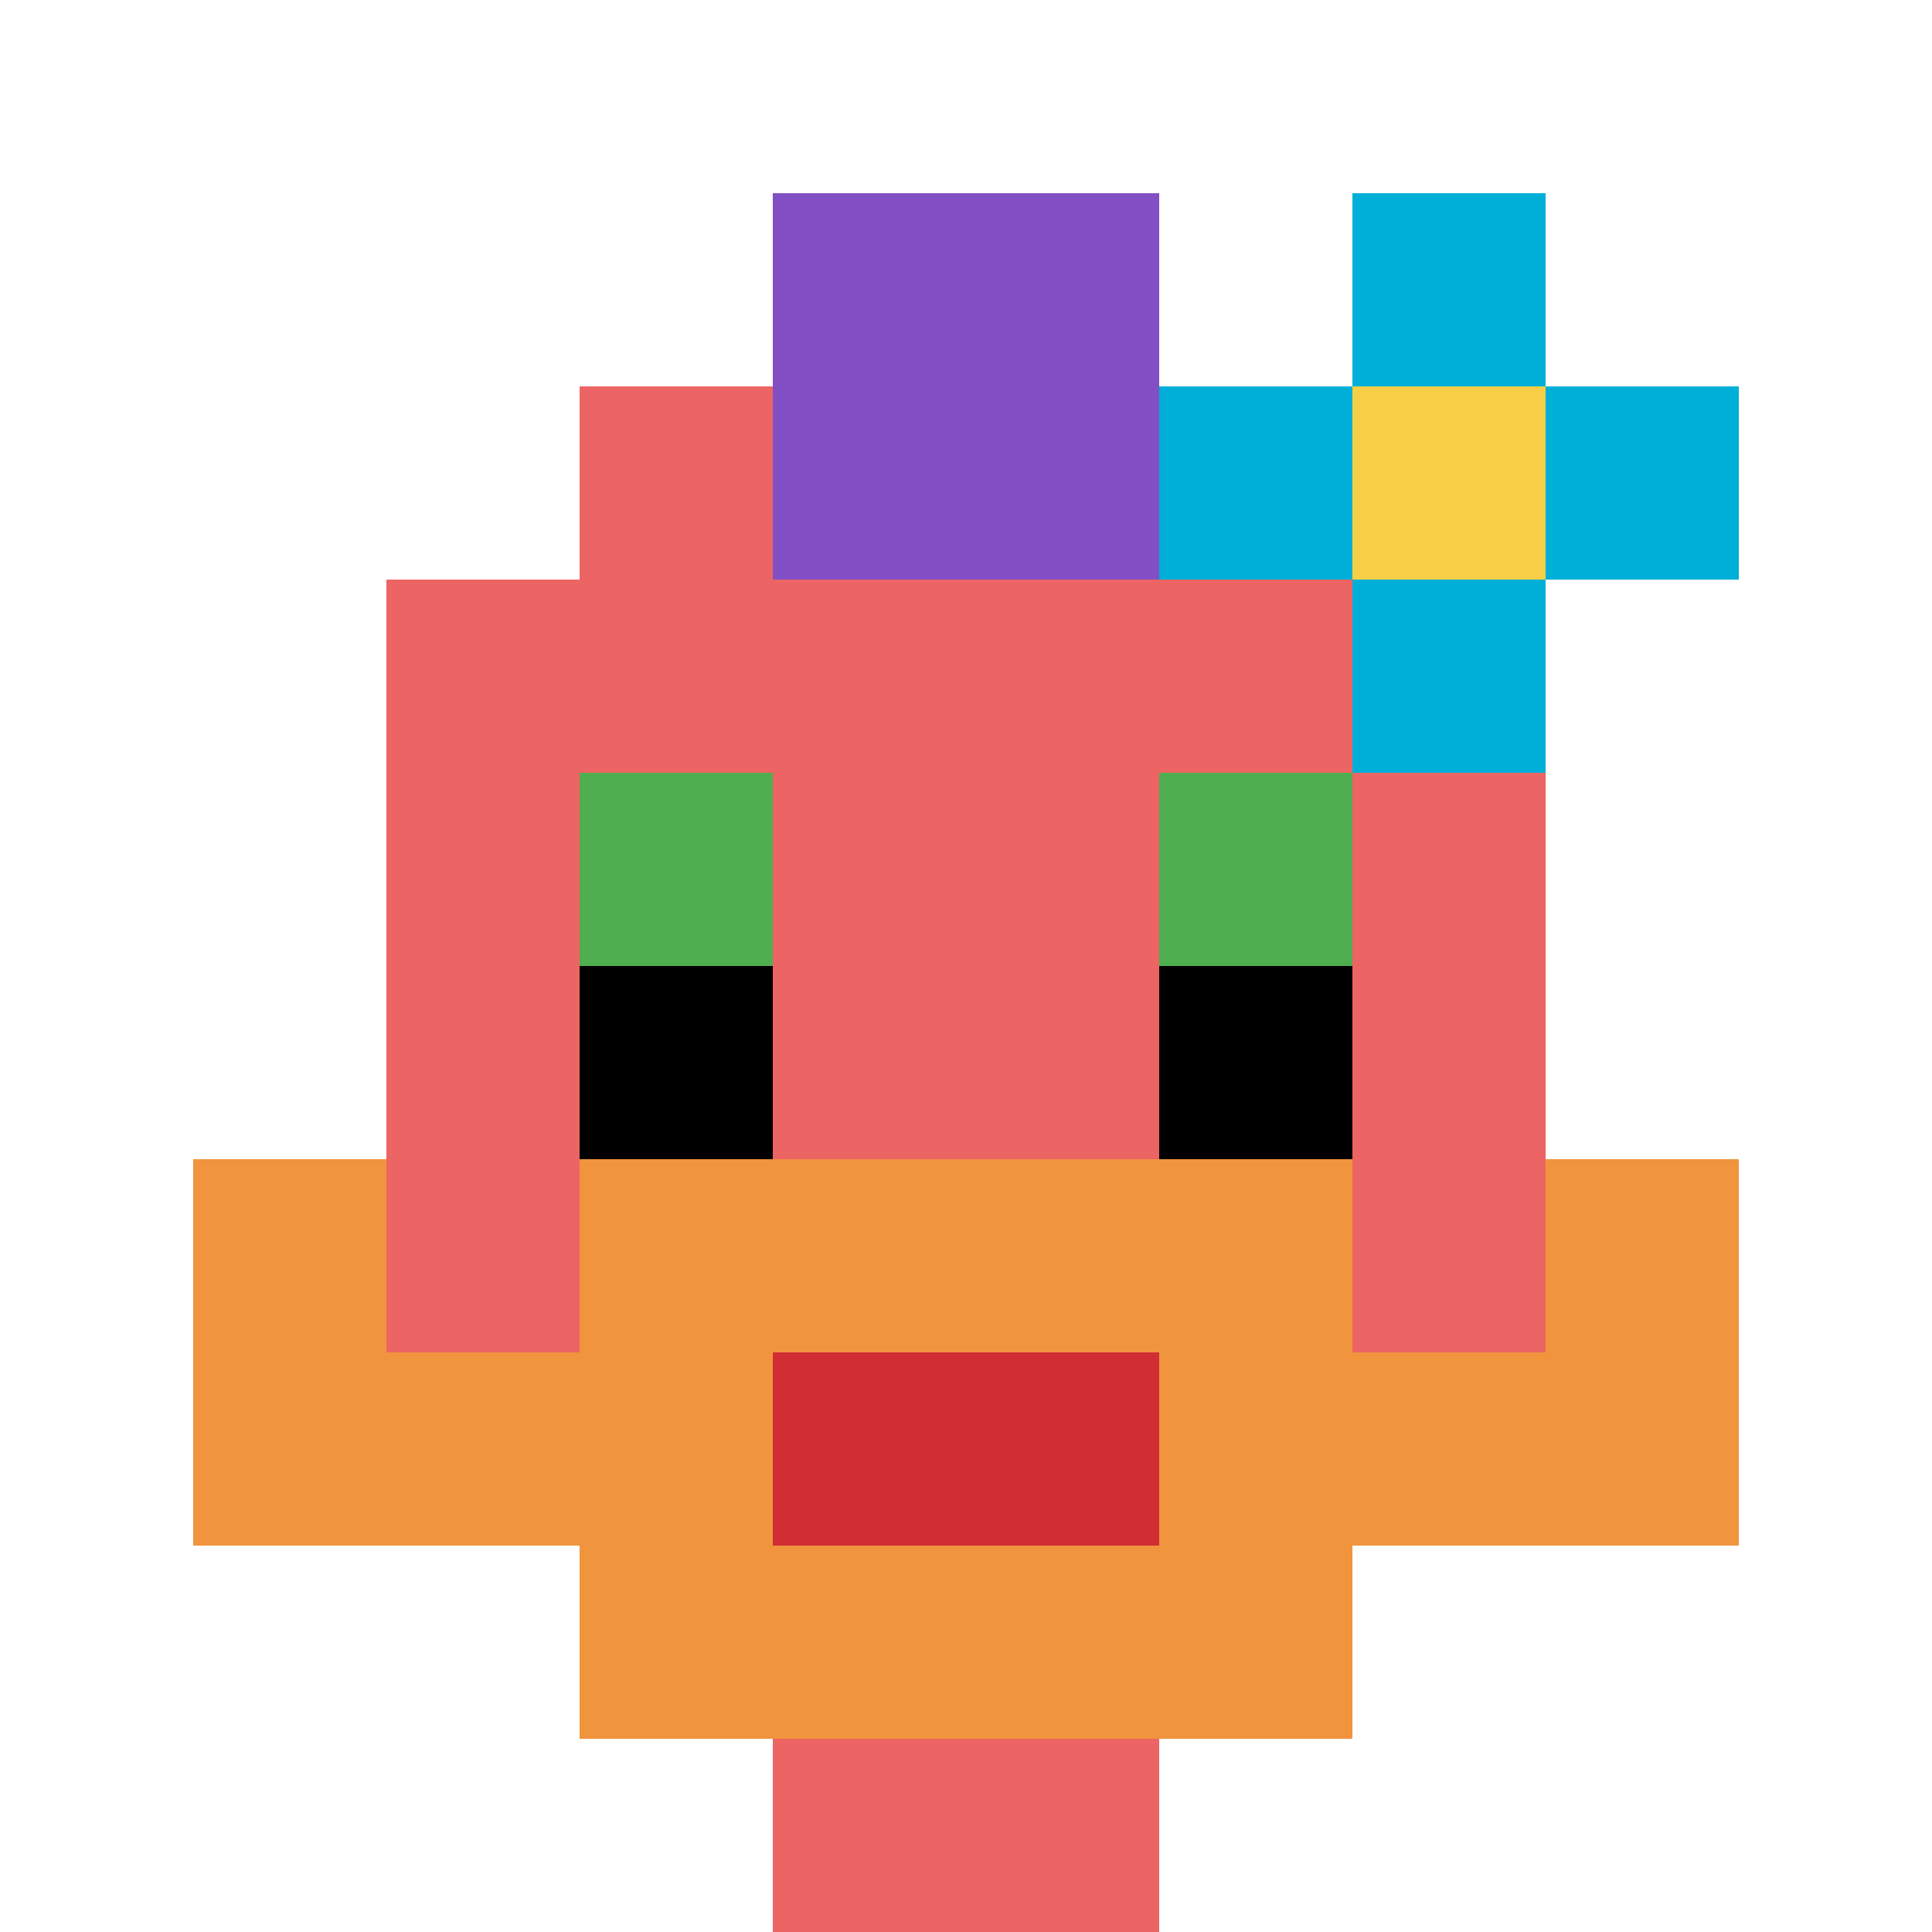
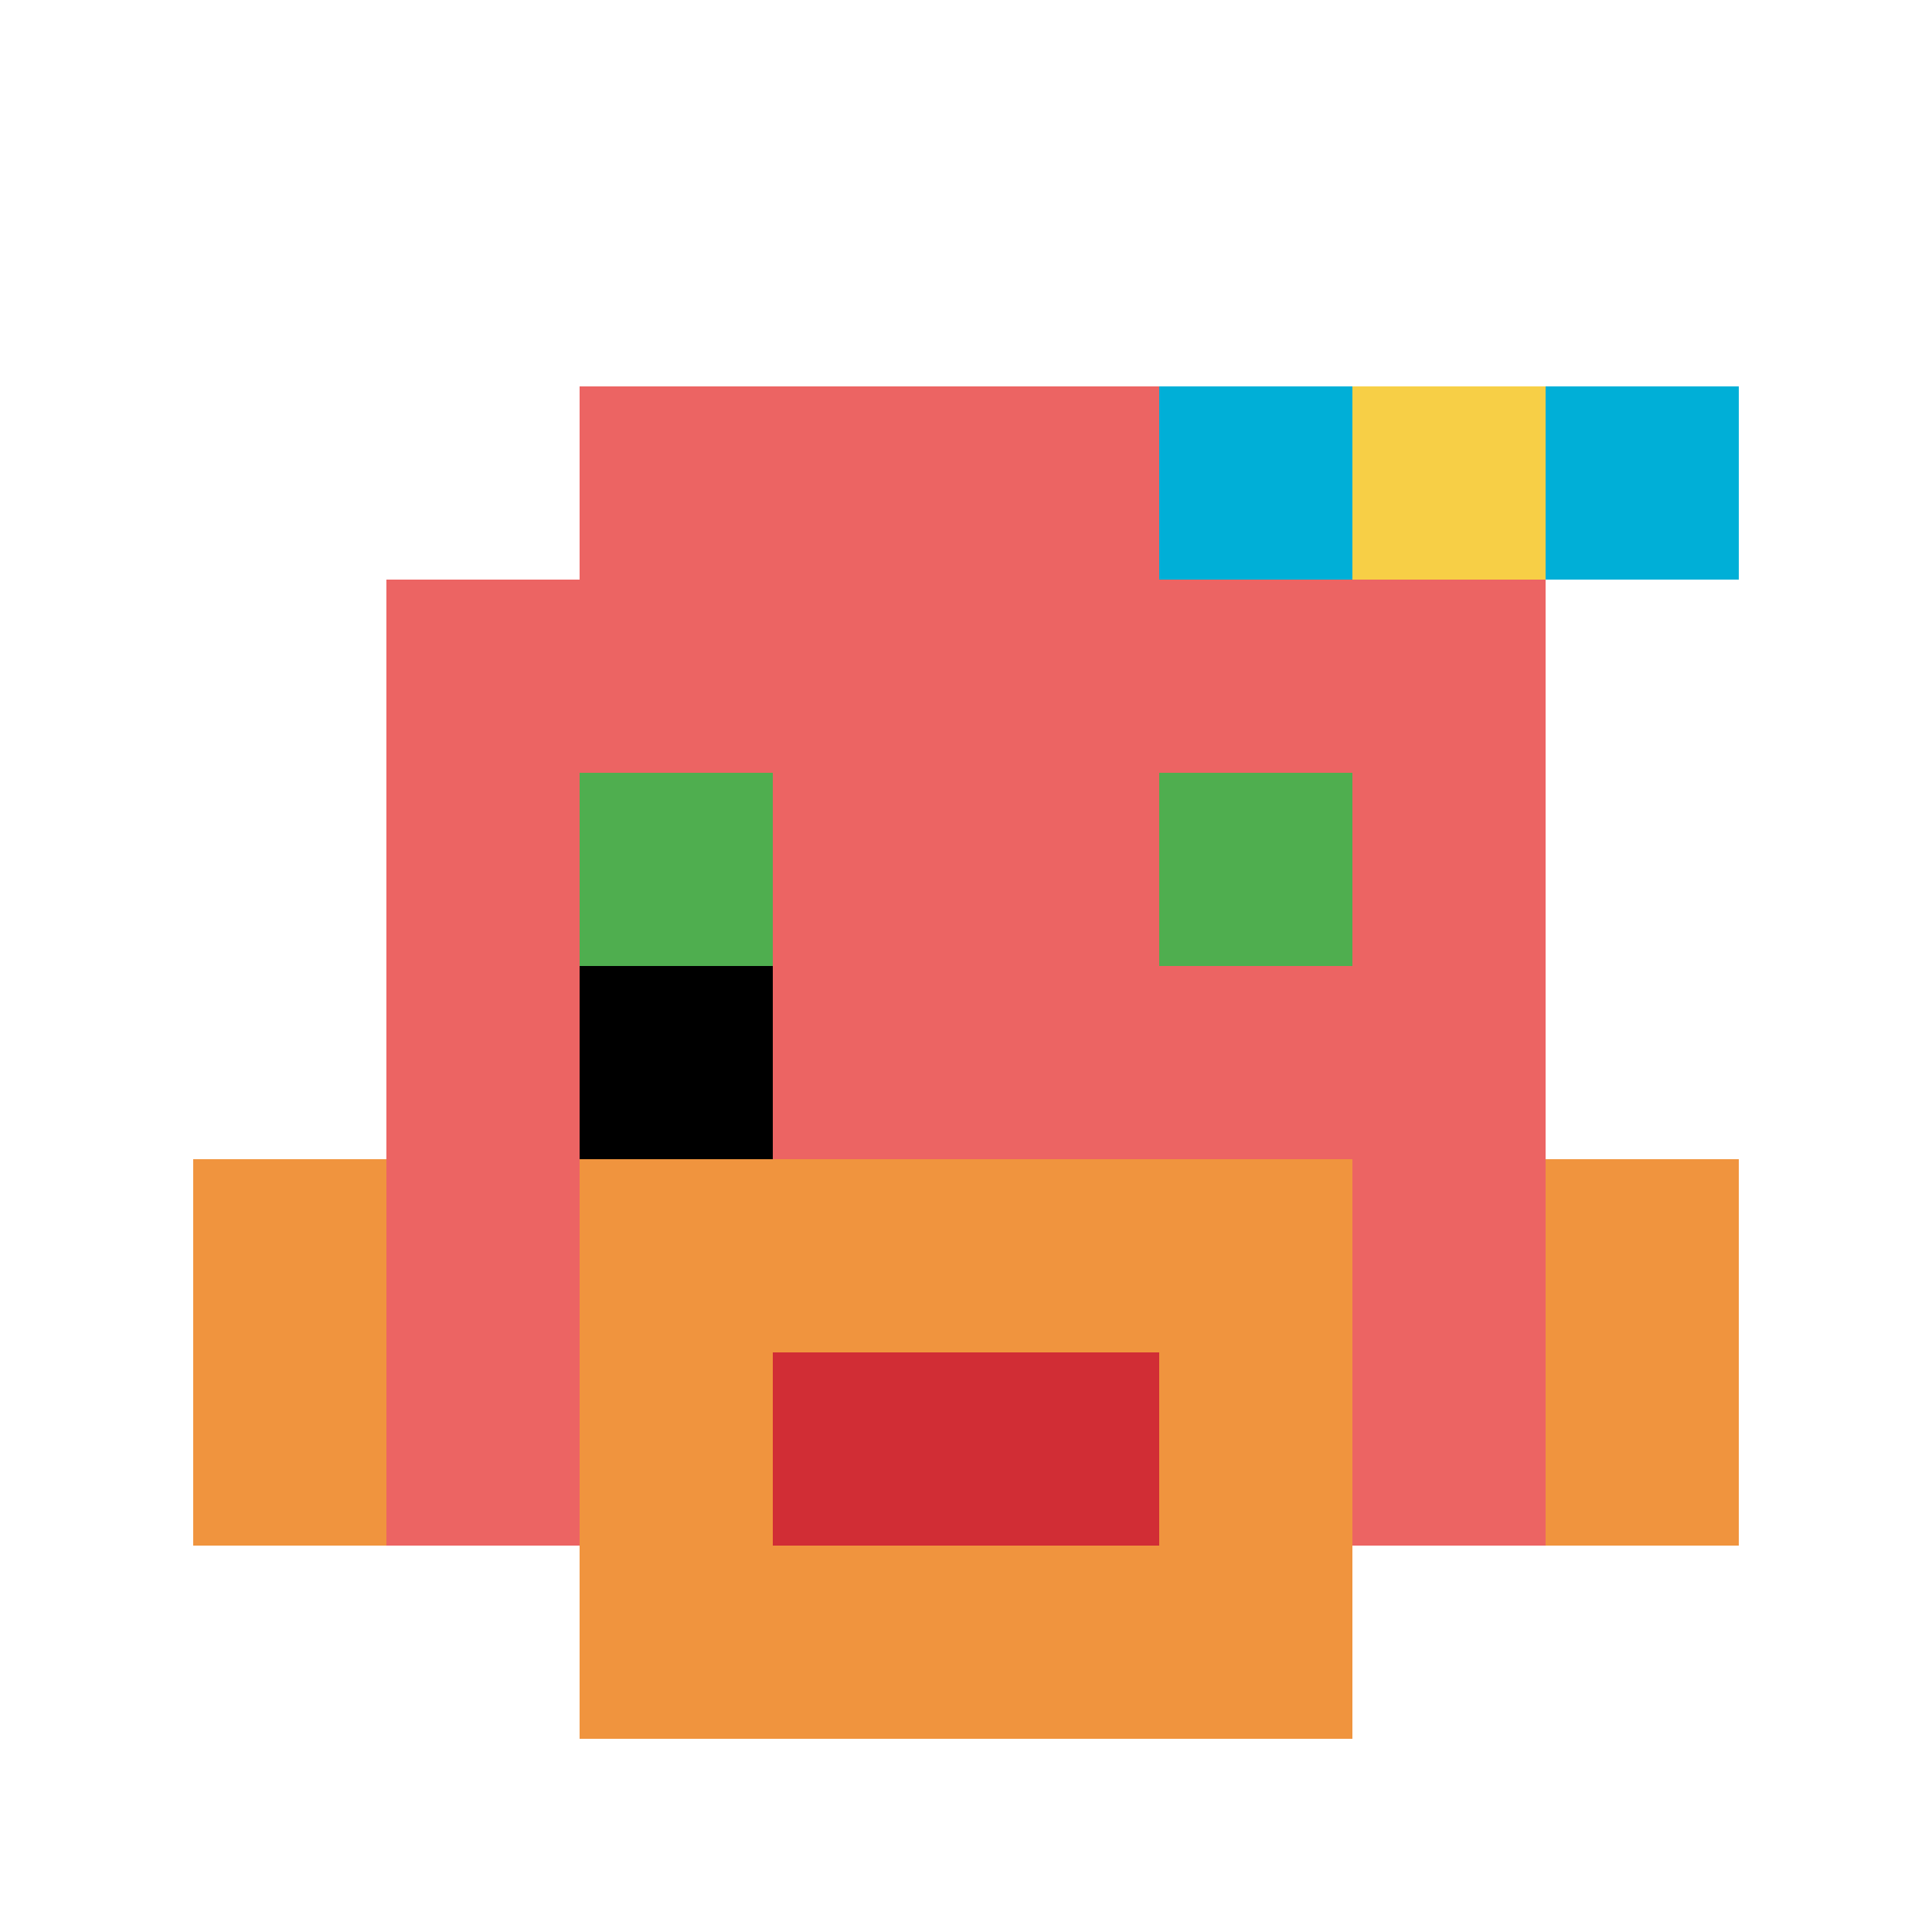
<svg xmlns="http://www.w3.org/2000/svg" version="1.1" width="791" height="791">
  <title>'goose-pfp-958591' by Dmitri Cherniak</title>
  <desc>seed=958591
backgroundColor=#ffffff
padding=0
innerPadding=0
timeout=2100
dimension=1
border=false
Save=function(){return n.handleSave()}
frame=7

Rendered at Sun Sep 15 2024 21:00:09 GMT+0800 (GMT+08:00)
Generated in &lt;1ms
</desc>
  <defs />
  <rect width="100%" height="100%" fill="#ffffff" />
  <g>
    <g id="0-0">
      <rect x="0" y="0" height="791" width="791" fill="#ffffff" />
      <g>
        <rect id="0-0-3-2-4-7" x="237.3" y="158.2" width="316.4" height="553.7" fill="#EC6463" />
        <rect id="0-0-2-3-6-5" x="158.2" y="237.3" width="474.6" height="395.5" fill="#EC6463" />
-         <rect id="0-0-4-8-2-2" x="316.4" y="632.8" width="158.2" height="158.2" fill="#EC6463" />
-         <rect id="0-0-1-7-8-1" x="79.1" y="553.7" width="632.8" height="79.1" fill="#F0943E" />
        <rect id="0-0-3-6-4-3" x="237.3" y="474.6" width="316.4" height="237.3" fill="#F0943E" />
        <rect id="0-0-4-7-2-1" x="316.4" y="553.7" width="158.2" height="79.1" fill="#D12D35" />
        <rect id="0-0-1-6-1-2" x="79.1" y="474.6" width="79.1" height="158.2" fill="#F0943E" />
        <rect id="0-0-8-6-1-2" x="632.8" y="474.6" width="79.1" height="158.2" fill="#F0943E" />
        <rect id="0-0-3-4-1-1" x="237.3" y="316.4" width="79.1" height="79.1" fill="#4FAE4F" />
        <rect id="0-0-6-4-1-1" x="474.6" y="316.4" width="79.1" height="79.1" fill="#4FAE4F" />
        <rect id="0-0-3-5-1-1" x="237.3" y="395.5" width="79.1" height="79.1" fill="#000000" />
-         <rect id="0-0-6-5-1-1" x="474.6" y="395.5" width="79.1" height="79.1" fill="#000000" />
-         <rect id="0-0-4-1-2-2" x="316.4" y="79.1" width="158.2" height="158.2" fill="#834FC4" />
        <rect id="0-0-6-2-3-1" x="474.6" y="158.2" width="237.3" height="79.1" fill="#00AFD7" />
-         <rect id="0-0-7-1-1-3" x="553.7" y="79.1" width="79.1" height="237.3" fill="#00AFD7" />
        <rect id="0-0-7-2-1-1" x="553.7" y="158.2" width="79.1" height="79.1" fill="#F7CF46" />
      </g>
      <rect x="0" y="0" stroke="white" stroke-width="0" height="791" width="791" fill="none" />
    </g>
  </g>
</svg>